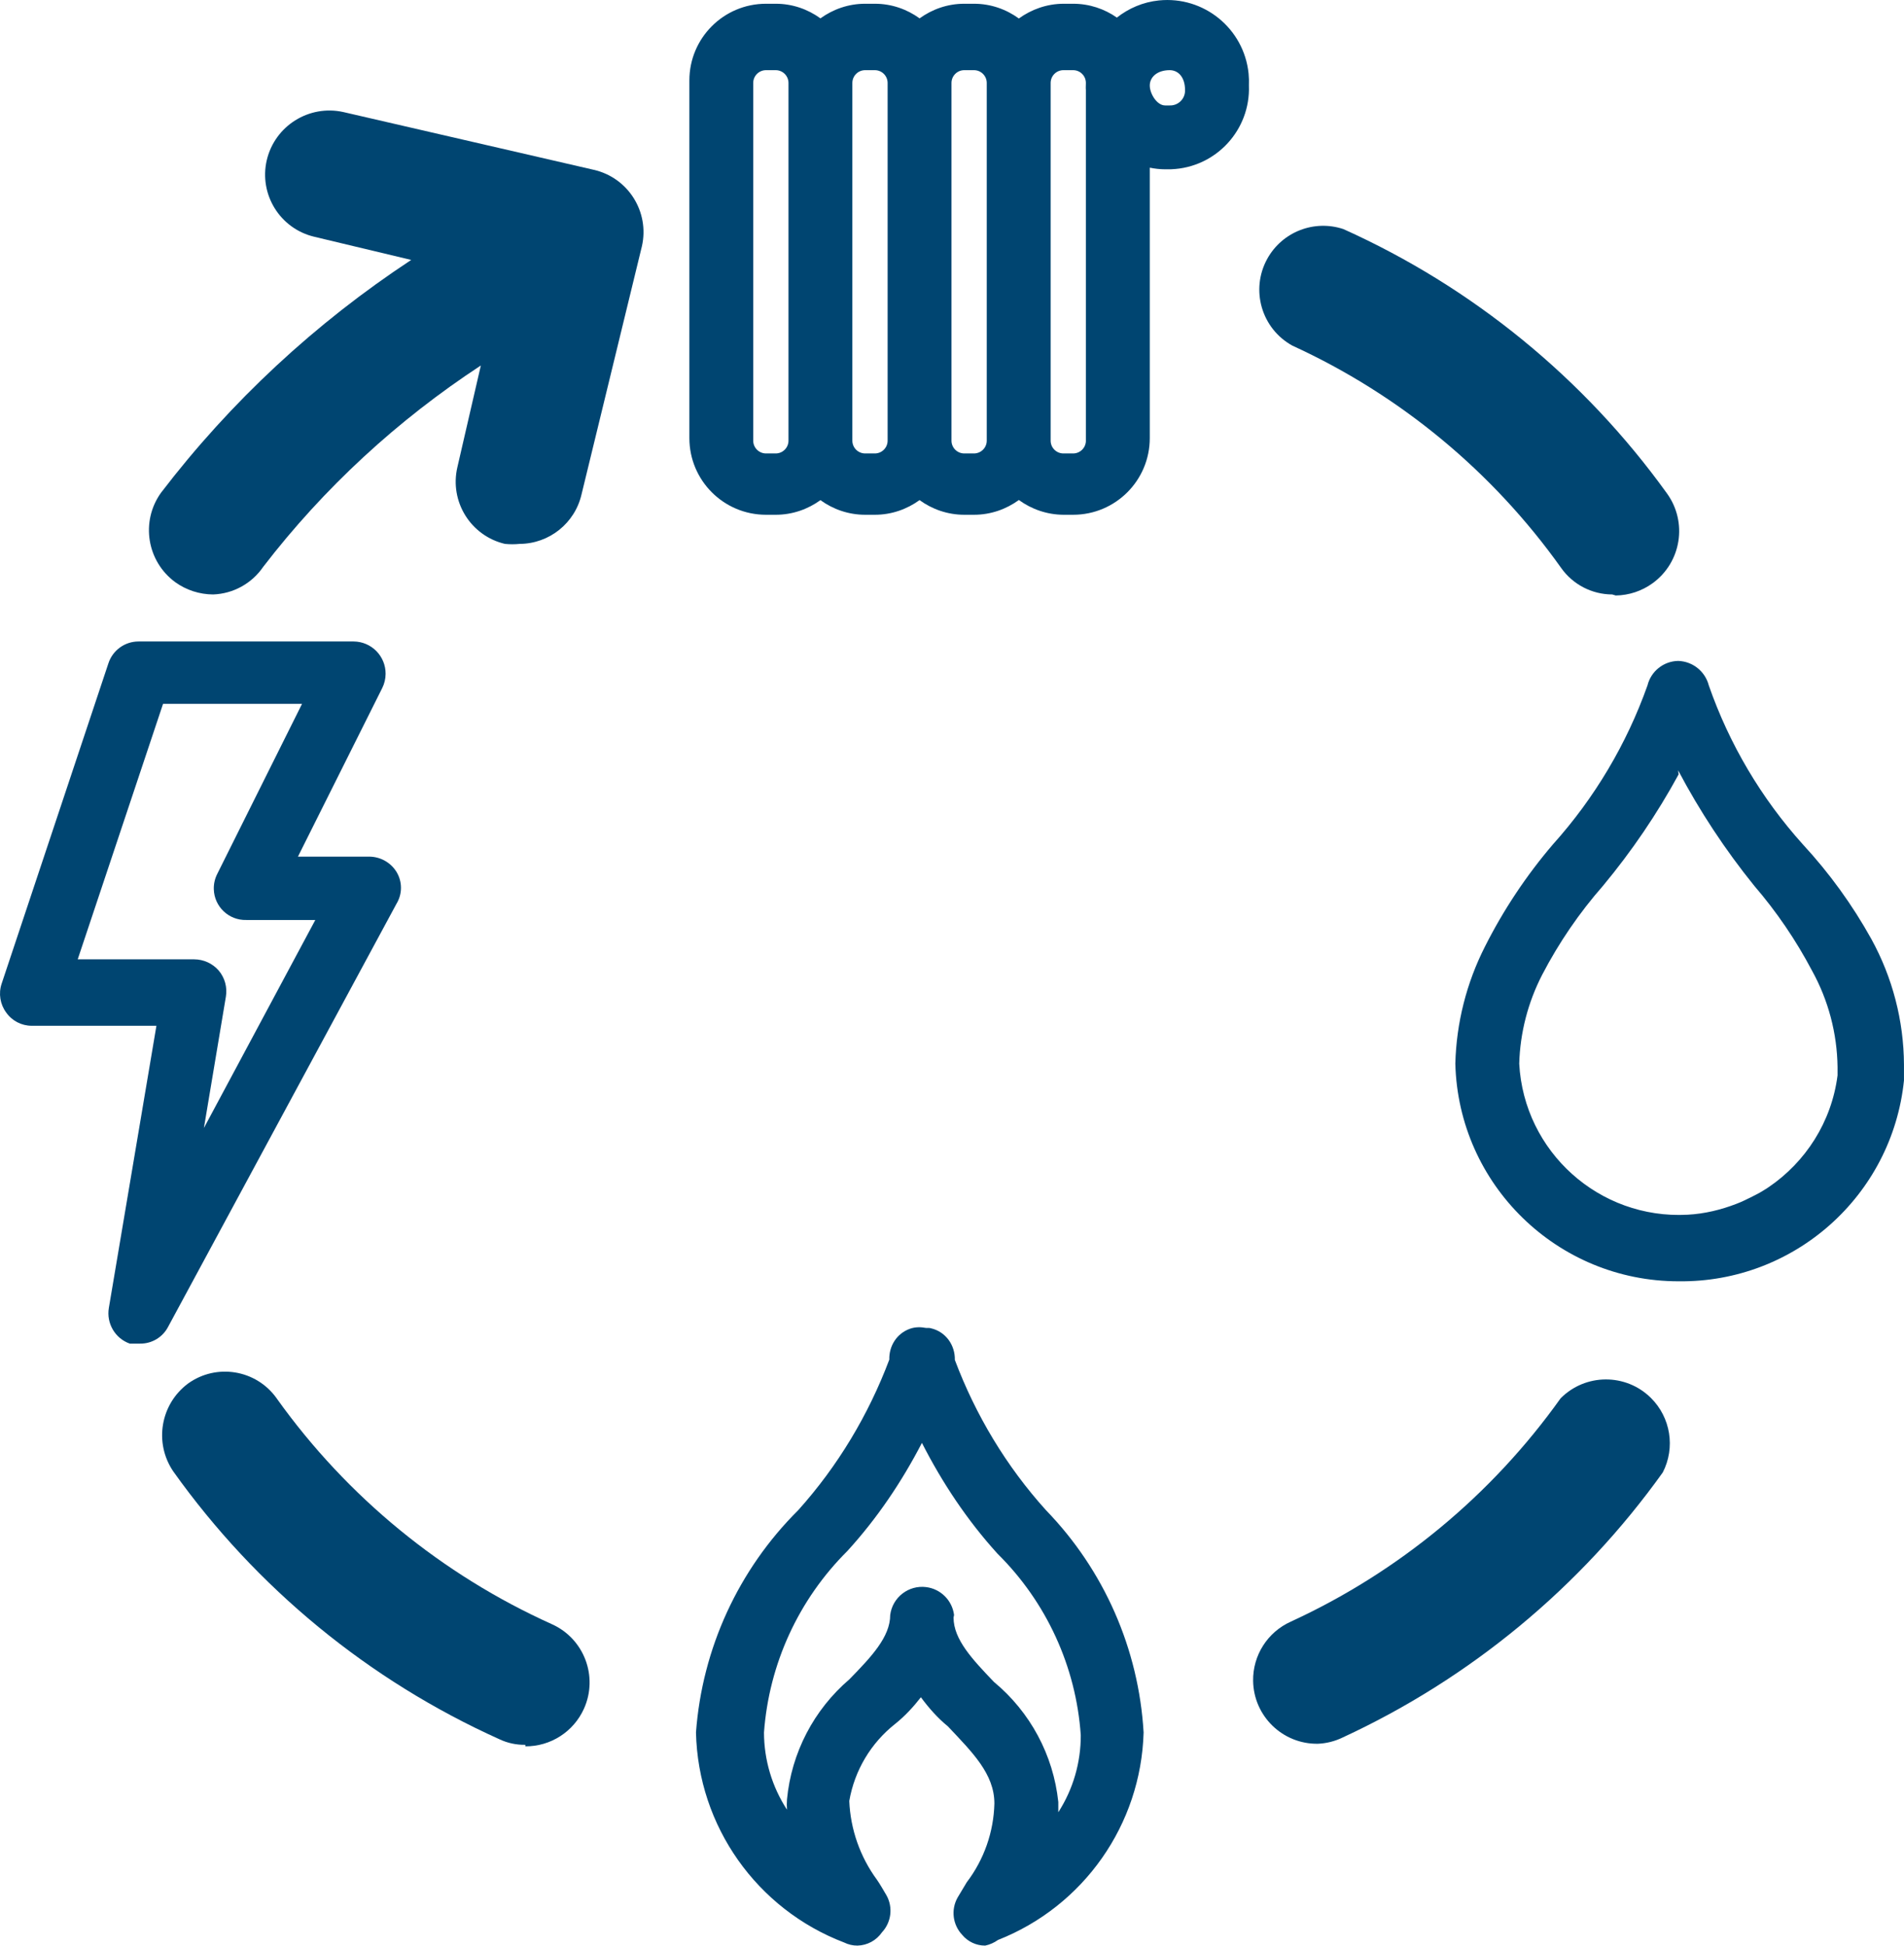
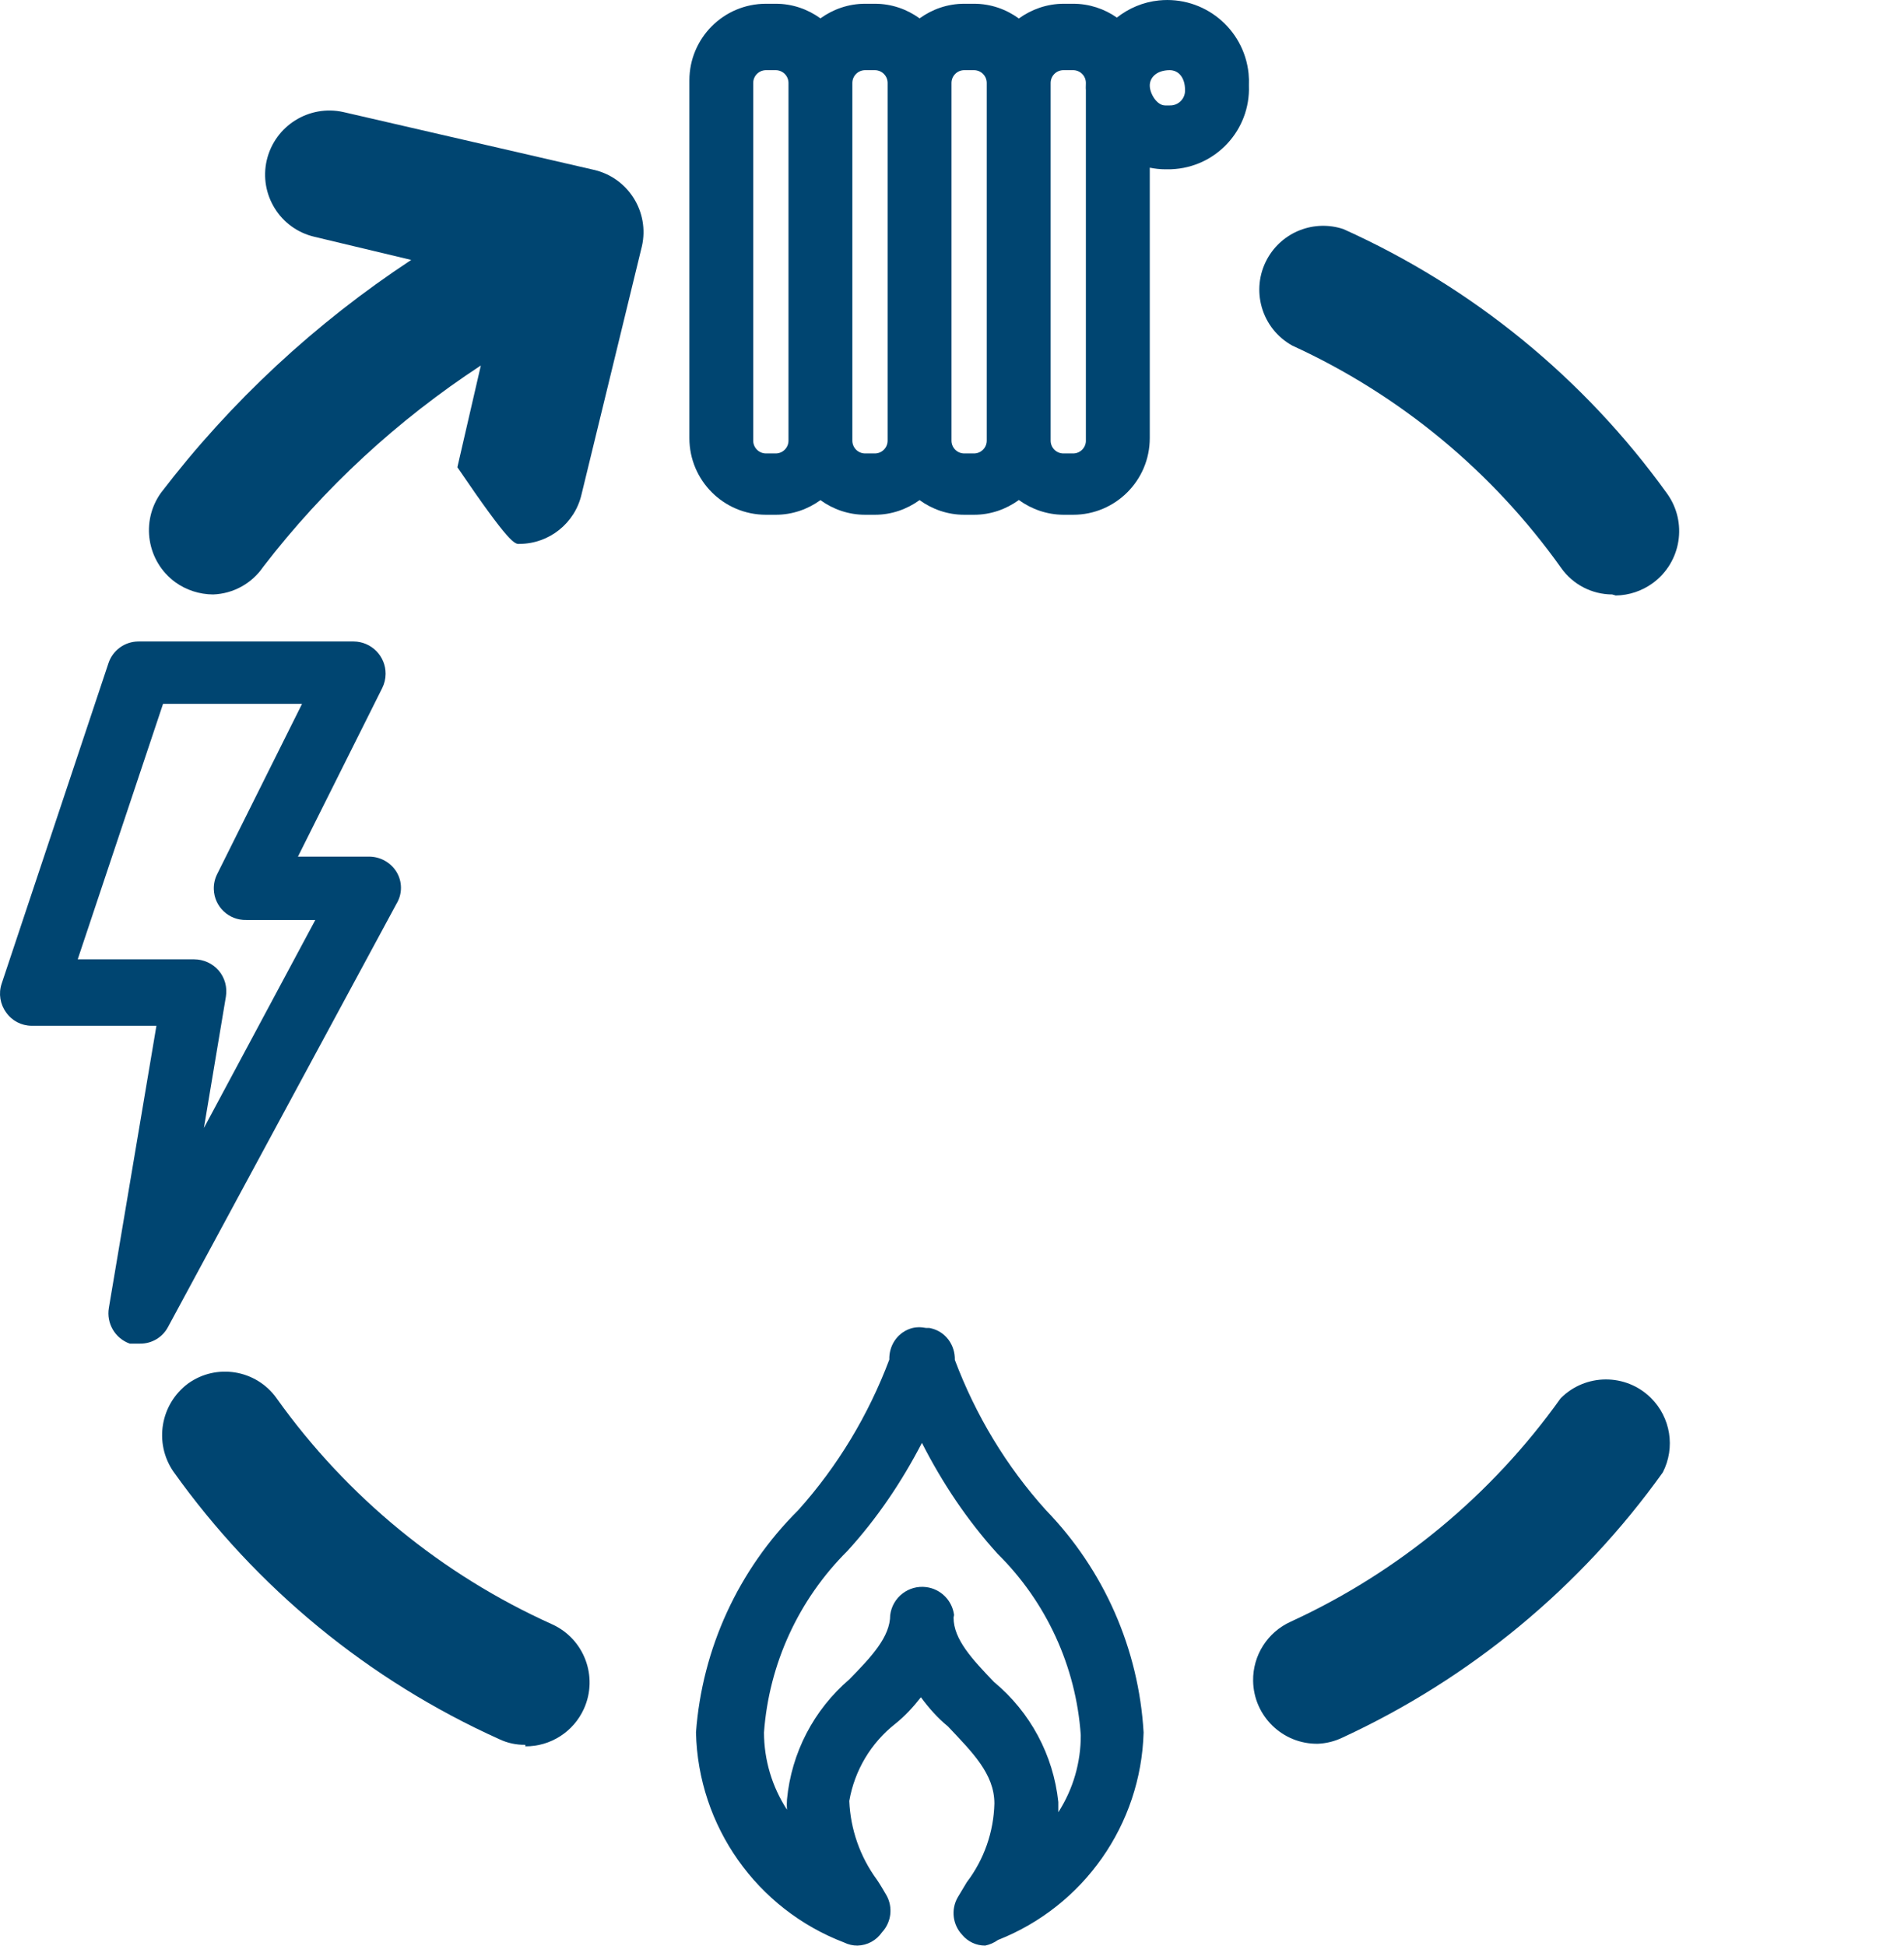
<svg xmlns="http://www.w3.org/2000/svg" version="1.1" viewBox="0 0 73.754 75.362" overflow="hidden">
  <g id="fondo_portada" />
  <g id="contenido">
    <g>
      <path d=" M 36.987 52.675 C 37 52.108 36.641 51.587 36.066 51.451 C 36.055 51.448 36.044 51.445 36.033 51.443 C 35.981 51.431 35.932 51.443 35.88 51.438 C 35.674 51.399 35.461 51.393 35.249 51.468 C 34.733 51.651 34.433 52.143 34.449 52.662 C 33.641 54.807 32.452 56.79 30.919 58.497 C 28.605 60.797 27.199 63.854 26.96 67.107 C 27.043 70.733 29.312 73.948 32.7 75.242 C 32.86 75.321 33.036 75.362 33.215 75.361 C 33.596 75.352 33.949 75.16 34.165 74.846 C 34.525 74.459 34.597 73.885 34.343 73.421 C 34.224 73.223 34.105 73.005 33.967 72.807 C 33.316 71.92 32.944 70.858 32.898 69.759 C 33.102 68.577 33.736 67.512 34.68 66.77 C 35.057 66.468 35.38 66.117 35.672 65.742 C 35.977 66.153 36.315 66.541 36.718 66.869 C 37.668 67.878 38.519 68.71 38.519 69.858 C 38.492 70.961 38.118 72.028 37.45 72.906 L 37.094 73.5 C 36.83 73.969 36.903 74.554 37.272 74.945 C 37.492 75.21 37.818 75.363 38.163 75.361 C 38.341 75.324 38.51 75.249 38.658 75.143 C 41.978 73.836 44.198 70.674 44.299 67.107 C 44.111 63.876 42.77 60.821 40.518 58.497 C 38.983 56.797 37.793 54.818 36.987 52.675 Z M 40.995 70.196 L 40.995 69.8 C 40.804 67.983 39.908 66.313 38.501 65.148 C 37.67 64.277 36.938 63.506 36.937 62.655 C 36.941 62.621 36.953 62.589 36.957 62.555 C 36.885 61.991 36.441 61.546 35.877 61.475 C 35.194 61.388 34.57 61.872 34.483 62.555 C 34.483 63.406 33.751 64.178 32.9 65.049 C 31.522 66.228 30.656 67.895 30.485 69.701 C 30.475 69.833 30.475 69.965 30.485 70.097 C 29.906 69.207 29.597 68.17 29.594 67.108 C 29.788 64.453 30.933 61.958 32.82 60.081 C 33.974 58.818 34.929 57.399 35.712 55.889 C 36.5 57.436 37.467 58.888 38.639 60.18 C 40.533 62.052 41.681 64.55 41.865 67.207 C 41.87 68.266 41.568 69.305 40.995 70.196 Z" fill="#004571" />
-       <path d=" M 72.487 36.368 C 71.752 35.046 70.862 33.816 69.835 32.706 C 68.224 30.916 66.986 28.824 66.193 26.55 C 66.052 26.004 65.568 25.617 65.005 25.6 C 64.439 25.611 63.952 26.001 63.817 26.55 C 63.01 28.821 61.766 30.913 60.155 32.706 C 59.122 33.915 58.238 35.244 57.522 36.665 C 56.807 38.072 56.415 39.62 56.374 41.198 C 56.492 45.89 60.33 49.632 65.024 49.63 C 69.508 49.684 73.293 46.311 73.753 41.851 C 73.753 41.653 73.753 41.455 73.753 41.237 C 73.744 39.534 73.308 37.86 72.487 36.368 Z M 58.849 41.198 C 58.884 39.998 59.189 38.821 59.74 37.754 C 60.384 36.515 61.175 35.359 62.095 34.31 C 63.209 32.97 64.19 31.525 65.024 29.995 L 65.004 29.837 C 65.84 31.42 66.828 32.918 67.953 34.31 C 68.82 35.317 69.57 36.42 70.19 37.596 C 70.824 38.742 71.164 40.027 71.18 41.337 L 71.18 41.654 C 70.947 43.466 69.939 45.011 68.513 45.982 C 68.436 46.033 68.358 46.084 68.278 46.131 C 68.128 46.224 67.968 46.302 67.81 46.382 C 67.636 46.466 67.464 46.554 67.281 46.622 C 67.273 46.625 67.264 46.628 67.256 46.632 C 67.255 46.632 67.255 46.633 67.254 46.633 C 66.661 46.861 66.032 47.016 65.369 47.051 C 61.952 47.235 59.033 44.614 58.849 41.198 Z" fill="#004571" />
      <path d=" M 50.06 13.387 C 54.226 15.295 57.816 18.264 60.472 21.997 C 60.926 22.64 61.664 23.024 62.451 23.026 L 62.59 23.066 C 63.103 23.058 63.601 22.892 64.016 22.591 C 65.131 21.782 65.378 20.222 64.569 19.108 C 61.364 14.655 57.043 11.125 52.039 8.874 C 50.907 8.496 49.666 8.98 49.089 10.025 C 48.429 11.222 48.864 12.727 50.06 13.387 Z" fill="#004571" />
      <path d=" M 21.379 62.912 C 17.12 60.994 13.446 57.982 10.73 54.183 C 10.724 54.174 10.717 54.165 10.711 54.155 C 9.922 53.053 8.388 52.799 7.286 53.589 C 6.213 54.387 5.96 55.888 6.712 56.994 C 9.928 61.509 14.286 65.089 19.341 67.366 C 19.656 67.516 20.002 67.59 20.35 67.584 L 20.35 67.643 C 21.329 67.649 22.219 67.077 22.621 66.184 C 23.181 64.937 22.625 63.472 21.379 62.912 Z" fill="#004571" />
      <path d=" M 60.452 54.163 C 57.783 57.909 54.18 60.891 50.001 62.813 C 49.101 63.217 48.527 64.118 48.541 65.104 C 48.56 66.47 49.683 67.563 51.05 67.543 C 51.38 67.529 51.703 67.448 52 67.305 C 56.957 65.014 61.234 61.474 64.411 57.032 C 64.902 56.073 64.716 54.907 63.951 54.148 C 62.981 53.187 61.415 53.193 60.452 54.163 Z" fill="#004571" />
      <path d=" M 44.891 0.017 C 44.273 0.08 43.719 0.324 43.264 0.681 C 42.783 0.345 42.2 0.145 41.569 0.145 L 41.193 0.145 C 40.547 0.149 39.954 0.364 39.467 0.716 C 38.977 0.36 38.38 0.145 37.729 0.145 L 37.353 0.145 C 36.705 0.145 36.11 0.358 35.622 0.711 C 35.133 0.358 34.538 0.145 33.889 0.145 L 33.513 0.145 C 32.865 0.145 32.269 0.359 31.781 0.711 C 31.293 0.358 30.697 0.145 30.049 0.145 L 29.673 0.145 C 28.033 0.145 26.704 1.474 26.704 3.114 L 26.704 16.97 C 26.704 18.61 28.033 19.939 29.673 19.939 L 30.049 19.939 C 30.697 19.939 31.293 19.725 31.781 19.373 C 32.269 19.726 32.865 19.939 33.513 19.939 L 33.889 19.939 C 34.536 19.939 35.131 19.725 35.62 19.372 C 36.109 19.725 36.704 19.939 37.353 19.939 L 37.729 19.939 C 38.38 19.939 38.977 19.723 39.467 19.368 C 39.954 19.72 40.547 19.935 41.193 19.939 L 41.569 19.939 C 43.209 19.939 44.538 18.61 44.538 16.97 L 44.538 6.495 C 44.73 6.534 44.928 6.557 45.132 6.558 L 45.31 6.558 C 45.331 6.558 45.351 6.557 45.372 6.556 C 47.098 6.49 48.444 5.038 48.378 3.311 C 48.385 3.156 48.38 3 48.365 2.845 C 48.186 1.105 46.631 -0.161 44.891 0.017 Z M 30.543 17.069 C 30.543 17.342 30.321 17.564 30.048 17.564 L 29.672 17.564 C 29.399 17.564 29.177 17.342 29.177 17.069 L 29.177 3.213 C 29.177 2.94 29.399 2.718 29.672 2.718 L 30.048 2.718 C 30.321 2.718 30.543 2.94 30.543 3.213 L 30.543 16.97 L 30.543 17.069 Z M 34.383 17.069 C 34.383 17.342 34.161 17.564 33.888 17.564 L 33.512 17.564 C 33.239 17.564 33.017 17.342 33.017 17.069 L 33.017 16.97 L 33.017 3.213 C 33.017 2.94 33.239 2.718 33.512 2.718 L 33.888 2.718 C 34.161 2.718 34.383 2.94 34.383 3.213 L 34.383 16.97 L 34.383 17.069 Z M 38.223 17.069 C 38.223 17.342 38.001 17.564 37.728 17.564 L 37.352 17.564 C 37.079 17.564 36.857 17.342 36.857 17.069 L 36.857 3.213 C 36.857 2.94 37.079 2.718 37.352 2.718 L 37.728 2.718 C 38.001 2.718 38.223 2.94 38.223 3.213 L 38.223 16.97 L 38.223 17.069 Z M 42.064 17.069 C 42.064 17.342 41.842 17.564 41.569 17.564 L 41.193 17.564 C 40.92 17.564 40.698 17.342 40.698 17.069 L 40.698 16.97 L 40.698 3.213 C 40.698 2.94 40.92 2.718 41.193 2.718 L 41.569 2.718 C 41.842 2.718 42.063 2.939 42.063 3.212 C 42.064 3.305 42.054 3.396 42.063 3.49 L 42.063 17.069 Z M 45.904 3.53 C 45.893 3.847 45.627 4.095 45.31 4.084 L 45.132 4.084 C 44.815 4.084 44.538 3.629 44.538 3.312 C 44.538 2.995 44.815 2.718 45.31 2.718 C 45.646 2.718 45.904 2.995 45.904 3.49 C 45.904 3.504 45.904 3.517 45.904 3.53 Z" fill="#004571" />
-       <path d=" M 23.002 6.578 L 13.303 4.341 C 11.971 4.044 10.648 4.874 10.334 6.202 C 10.025 7.53 10.848 8.858 12.175 9.171 L 15.929 10.068 C 12.226 12.506 8.943 15.546 6.236 19.087 C 5.44 20.198 5.687 21.743 6.79 22.551 C 7.217 22.858 7.729 23.023 8.255 23.026 C 9.035 22.998 9.755 22.601 10.195 21.957 C 12.551 18.892 15.409 16.265 18.626 14.157 L 17.717 18.098 C 17.408 19.426 18.231 20.754 19.558 21.067 C 19.749 21.086 19.941 21.086 20.132 21.067 C 21.279 21.059 22.27 20.265 22.527 19.147 L 24.863 9.547 C 24.863 9.545 24.864 9.543 24.865 9.54 C 25.168 8.208 24.334 6.882 23.002 6.578 Z" fill="#004571" />
+       <path d=" M 23.002 6.578 L 13.303 4.341 C 11.971 4.044 10.648 4.874 10.334 6.202 C 10.025 7.53 10.848 8.858 12.175 9.171 L 15.929 10.068 C 12.226 12.506 8.943 15.546 6.236 19.087 C 5.44 20.198 5.687 21.743 6.79 22.551 C 7.217 22.858 7.729 23.023 8.255 23.026 C 9.035 22.998 9.755 22.601 10.195 21.957 C 12.551 18.892 15.409 16.265 18.626 14.157 L 17.717 18.098 C 19.749 21.086 19.941 21.086 20.132 21.067 C 21.279 21.059 22.27 20.265 22.527 19.147 L 24.863 9.547 C 24.863 9.545 24.864 9.543 24.865 9.54 C 25.168 8.208 24.334 6.882 23.002 6.578 Z" fill="#004571" />
      <path d=" M 15.361 35.002 C 15.589 34.625 15.589 34.152 15.361 33.775 C 15.133 33.404 14.728 33.179 14.292 33.181 L 11.541 33.181 L 14.807 26.649 C 14.891 26.479 14.936 26.293 14.937 26.103 C 14.942 25.414 14.387 24.852 13.699 24.847 L 5.366 24.847 C 4.833 24.847 4.361 25.191 4.198 25.698 L 0.061 38.11 C -0.062 38.487 0.004 38.899 0.239 39.218 C 0.465 39.541 0.835 39.733 1.229 39.733 L 6.059 39.733 L 4.217 50.659 C 4.115 51.257 4.457 51.842 5.028 52.044 L 5.424 52.044 C 5.881 52.05 6.303 51.797 6.513 51.391 L 15.361 35.002 Z M 3.01 37.16 L 6.316 27.263 L 11.7 27.263 L 8.414 33.854 C 8.322 34.036 8.276 34.238 8.282 34.442 C 8.3 35.12 8.865 35.654 9.542 35.635 L 12.214 35.635 L 7.899 43.691 L 8.75 38.604 C 8.81 38.243 8.709 37.874 8.473 37.594 C 8.234 37.319 7.888 37.16 7.523 37.159 L 3.01 37.159 Z" fill="#004571" />
    </g>
  </g>
  <g id="Layer_3" />
</svg>